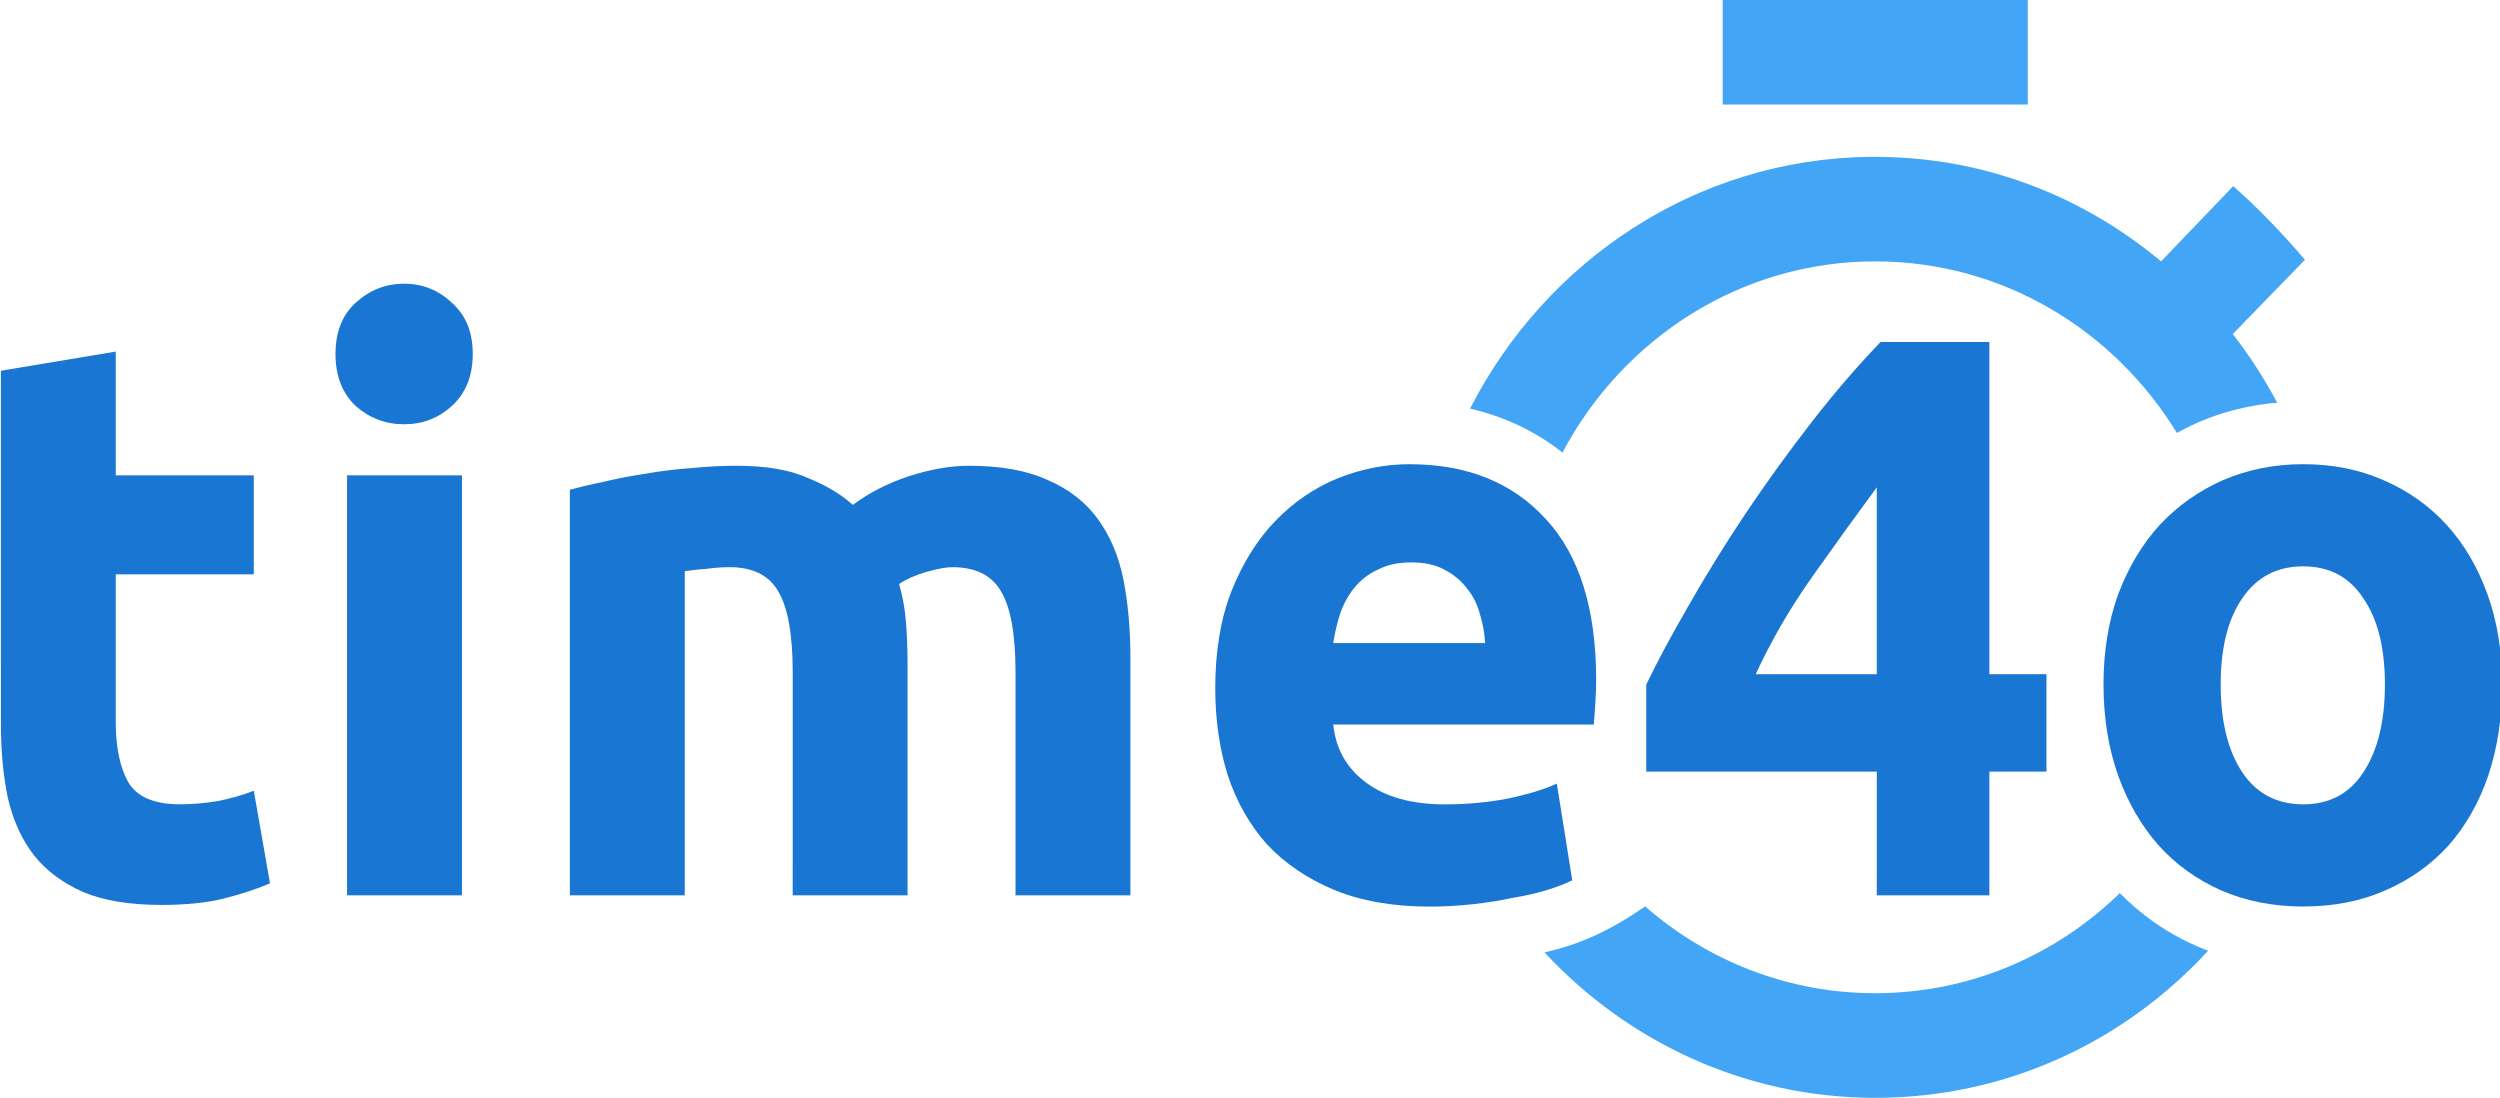
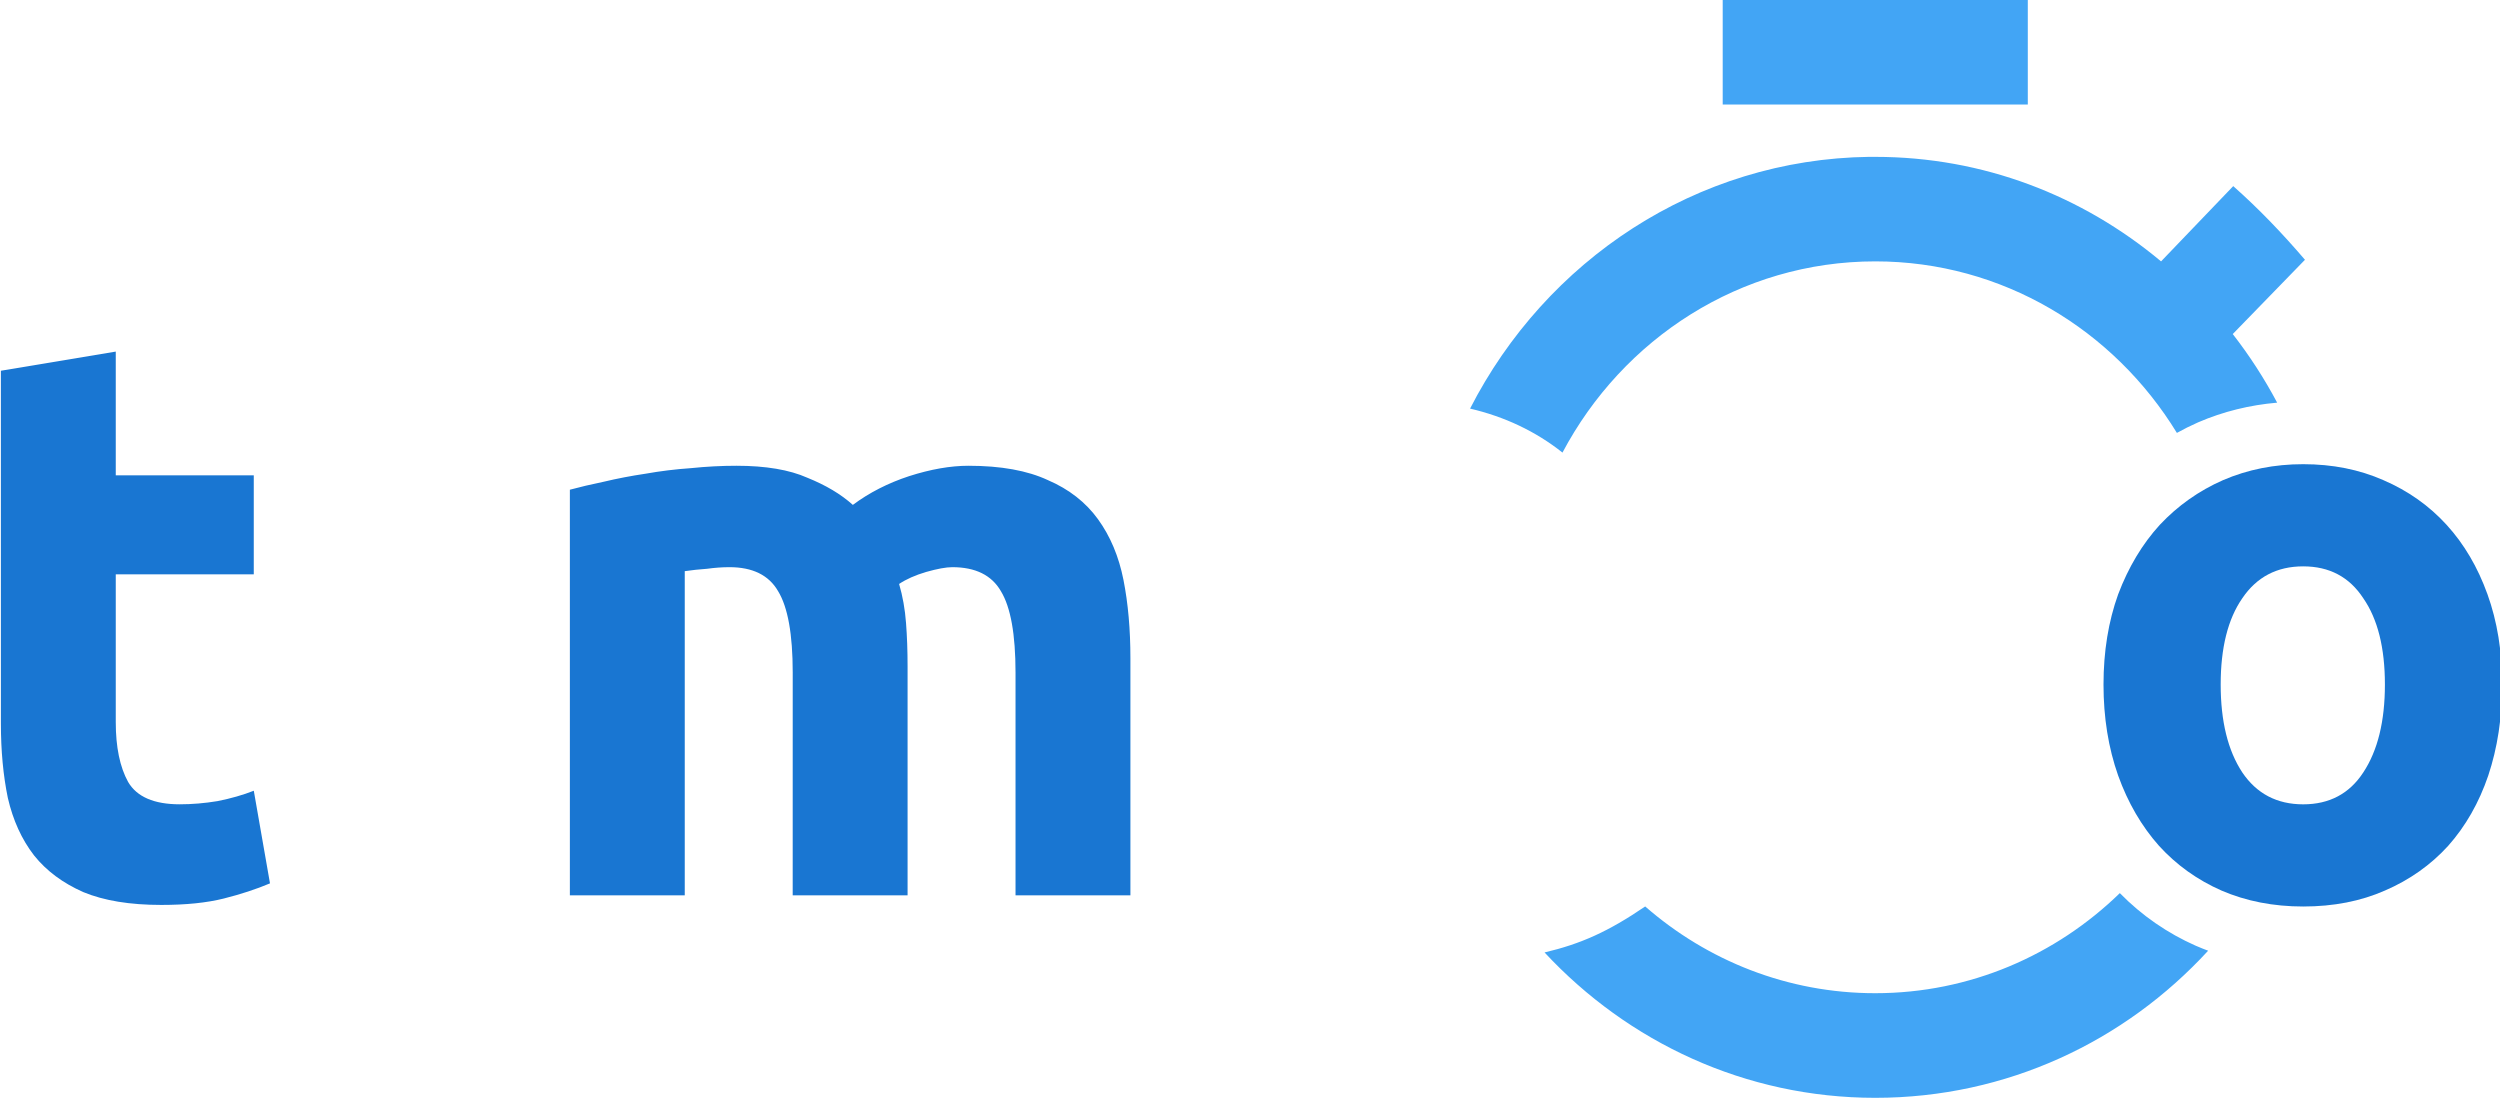
<svg xmlns="http://www.w3.org/2000/svg" xmlns:ns1="http://www.inkscape.org/namespaces/inkscape" xmlns:ns2="http://sodipodi.sourceforge.net/DTD/sodipodi-0.dtd" width="103.493mm" height="45.447mm" viewBox="0 0 103.493 45.447" version="1.1" id="svg239" ns1:version="1.2.2 (732a01da63, 2022-12-09)" ns2:docname="logo.svg" ns1:export-filename="logo.png" ns1:export-xdpi="96" ns1:export-ydpi="96">
  <ns2:namedview id="namedview241" pagecolor="#ffffff" bordercolor="#000000" borderopacity="0.25" ns1:showpageshadow="2" ns1:pageopacity="0.0" ns1:pagecheckerboard="0" ns1:deskcolor="#d1d1d1" ns1:document-units="mm" showgrid="false" ns1:zoom="0.70710678" ns1:cx="130.10765" ns1:cy="669.63012" ns1:window-width="2353" ns1:window-height="1230" ns1:window-x="120" ns1:window-y="35" ns1:window-maximized="0" ns1:current-layer="layer1" />
  <defs id="defs236">
    <linearGradient id="linearGradient1334" ns1:swatch="solid">
      <stop style="stop-color:#000000;stop-opacity:1" offset="0" id="stop1332" />
    </linearGradient>
  </defs>
  <g ns1:label="Lag 1" ns1:groupmode="layer" id="layer1" transform="translate(-59.561,-107.759)">
    <g id="g1172-9-6" ns1:label="ikon" transform="translate(39.026,-47.936)" style="fill:#42a5f5" ns1:export-filename="g1172-9-6.png" ns1:export-xdpi="245.33" ns1:export-ydpi="245.33">
      <path id="path2421-1-0" style="stroke-width:2.134" d="m 97.923,162.188 c -7.18,0.093 -13.396,4.295 -16.531,10.422 1.41,0.328 2.714,0.936 3.825,1.821 2.497,-4.715 7.359,-7.916 12.949,-7.916 5.261,0 9.879,2.836 12.486,7.101 0.281,-0.156 0.57,-0.301 0.865,-0.431 l 0.01,-0.004 0.008,-0.004 c 1.033,-0.446 2.134,-0.715 3.268,-0.813 -0.533,-1.003 -1.148,-1.953 -1.838,-2.84 l 2.989,-3.075 c -0.947,-1.104 -1.895,-2.097 -2.969,-3.049 l -2.988,3.116 c -3.262,-2.727 -7.368,-4.327 -11.83,-4.327 -0.081,0 -0.161,-8.4e-4 -0.242,0 z m 10.366,30.481 c -2.64,2.568 -6.203,4.142 -10.124,4.142 -3.632,0 -6.956,-1.351 -9.524,-3.591 -1.522,1.038 -2.664,1.55 -4.166,1.904 3.448,3.708 8.307,6.018 13.691,6.018 5.45,0 10.335,-2.34 13.78,-6.09 -0.16,-0.059 -0.318,-0.122 -0.474,-0.19 l -0.008,-0.004 -0.01,-0.002 c -1.184,-0.522 -2.257,-1.261 -3.163,-2.187 z" ns2:nodetypes="sccscccccccccsssscccccccccs" />
      <path id="path2845-4-3" style="stroke-width:2.134" d="m 91.85,155.695 v 4.327 h 12.63 v -4.327 z" />
    </g>
    <g aria-label="time4o" transform="matrix(0.983,0,0,1.018,-14.219,-91.673)" id="text7484-2-4-9" style="font-weight:500;font-size:32.471px;font-family:Ubuntu;-inkscape-font-specification:'Ubuntu Medium';fill:#1976d2;stroke-width:5.8;paint-order:markers stroke fill" ns1:label="time4o">
      <path d="m 75.093,210.982 4.838,-0.779 v 5.033 h 5.812 v 4.026 h -5.812 v 6.007 q 0,1.526 0.52,2.435 0.552,0.909 2.176,0.909 0.779,0 1.591,-0.13 0.844,-0.162 1.526,-0.422 l 0.682,3.767 q -0.877,0.357 -1.948,0.617 -1.072,0.26 -2.63,0.26 -1.981,0 -3.28,-0.52 -1.299,-0.552 -2.078,-1.494 -0.779,-0.974 -1.104,-2.338 -0.292,-1.364 -0.292,-3.02 z" style="-inkscape-font-specification:'Ubuntu Bold'" id="path3588" />
-       <path d="m 94.51,232.315 h -4.838 v -17.08 h 4.838 z m 0.455,-22.015 q 0,1.331 -0.877,2.111 -0.844,0.747 -2.013,0.747 -1.169,0 -2.046,-0.747 -0.844,-0.779 -0.844,-2.111 0,-1.331 0.844,-2.078 0.877,-0.779 2.046,-0.779 1.169,0 2.013,0.779 0.877,0.747 0.877,2.078 z" style="-inkscape-font-specification:'Ubuntu Bold'" id="path3590" />
      <path d="m 108.44,223.256 q 0,-2.338 -0.617,-3.312 -0.584,-0.974 -2.046,-0.974 -0.455,0 -0.942,0.065 -0.487,0.033 -0.942,0.097 v 13.183 h -4.838 v -16.495 q 0.617,-0.162 1.429,-0.325 0.844,-0.195 1.753,-0.325 0.942,-0.162 1.916,-0.227 0.974,-0.097 1.916,-0.097 1.851,0 2.987,0.487 1.169,0.455 1.916,1.104 1.039,-0.747 2.37,-1.169 1.364,-0.422 2.5,-0.422 2.046,0 3.344,0.584 1.331,0.552 2.111,1.591 0.779,1.039 1.072,2.468 0.292,1.429 0.292,3.182 v 9.644 h -4.838 v -9.059 q 0,-2.338 -0.617,-3.312 -0.584,-0.974 -2.046,-0.974 -0.39,0 -1.104,0.195 -0.682,0.195 -1.136,0.487 0.227,0.747 0.292,1.591 0.065,0.812 0.065,1.753 v 9.319 h -4.838 z" style="-inkscape-font-specification:'Ubuntu Bold'" id="path3592" />
-       <path style="color:#000000;-inkscape-font-specification:'Ubuntu Bold';stroke-width:5;-inkscape-stroke:none" d="m 126.234,223.906 q 0,-2.273 0.682,-3.961 0.714,-1.721 1.851,-2.857 1.136,-1.136 2.598,-1.721 1.494,-0.584 3.052,-0.584 3.637,0 5.747,2.24 2.111,2.208 2.111,6.527 0,0.422 -0.033,0.942 -0.033,0.487 -0.065,0.877 H 131.202 q 0.162,1.494 1.396,2.37 1.234,0.877 3.312,0.877 1.331,0 2.598,-0.227 1.299,-0.26 2.111,-0.617 l 0.649,3.929 q -0.39,0.195 -1.039,0.39 -0.649,0.195 -1.461,0.325 -0.779,0.162 -1.688,0.26 -0.909,0.097 -1.818,0.097 -2.305,0 -4.026,-0.682 -1.688,-0.682 -2.825,-1.851 -1.104,-1.201 -1.656,-2.825 -0.52,-1.624 -0.52,-3.507 z m 11.365,-1.851 q -0.033,-0.617 -0.227,-1.201 -0.162,-0.584 -0.552,-1.039 -0.357,-0.455 -0.942,-0.747 -0.552,-0.292 -1.396,-0.292 -0.812,0 -1.396,0.292 -0.584,0.26 -0.974,0.714 -0.39,0.455 -0.617,1.072 -0.195,0.584 -0.292,1.201 z" id="path1836" />
      <path style="color:#000000;-inkscape-font-specification:'Ubuntu Bold';stroke-width:5;-inkscape-stroke:none" d="m 180.428,223.743 q 0,2.013 -0.584,3.702 -0.584,1.656 -1.688,2.857 -1.104,1.169 -2.663,1.818 -1.526,0.649 -3.442,0.649 -1.883,0 -3.442,-0.649 -1.526,-0.649 -2.63,-1.818 -1.104,-1.201 -1.721,-2.857 -0.617,-1.688 -0.617,-3.702 0,-2.013 0.617,-3.669 0.649,-1.656 1.753,-2.825 1.136,-1.169 2.663,-1.818 1.559,-0.649 3.377,-0.649 1.851,0 3.377,0.649 1.559,0.649 2.663,1.818 1.104,1.169 1.721,2.825 0.617,1.656 0.617,3.669 z m -4.936,0 q 0,-2.24 -0.909,-3.507 -0.877,-1.299 -2.533,-1.299 -1.656,0 -2.565,1.299 -0.909,1.266 -0.909,3.507 0,2.24 0.909,3.572 0.909,1.299 2.565,1.299 1.656,0 2.533,-1.299 0.909,-1.331 0.909,-3.572 z" id="path1829" />
-       <path d="m 154.094,215.723 q -1.266,1.656 -2.695,3.604 -1.429,1.948 -2.403,3.994 h 5.098 z m 4.741,-5.91 v 13.508 h 2.403 v 3.961 h -2.403 v 5.033 h -4.741 v -5.033 h -9.709 v -3.539 q 0.714,-1.429 1.786,-3.215 1.072,-1.818 2.37,-3.702 1.331,-1.916 2.792,-3.734 1.461,-1.818 2.922,-3.28 z" style="-inkscape-font-specification:'Ubuntu Bold'" id="path3596" />
    </g>
  </g>
</svg>